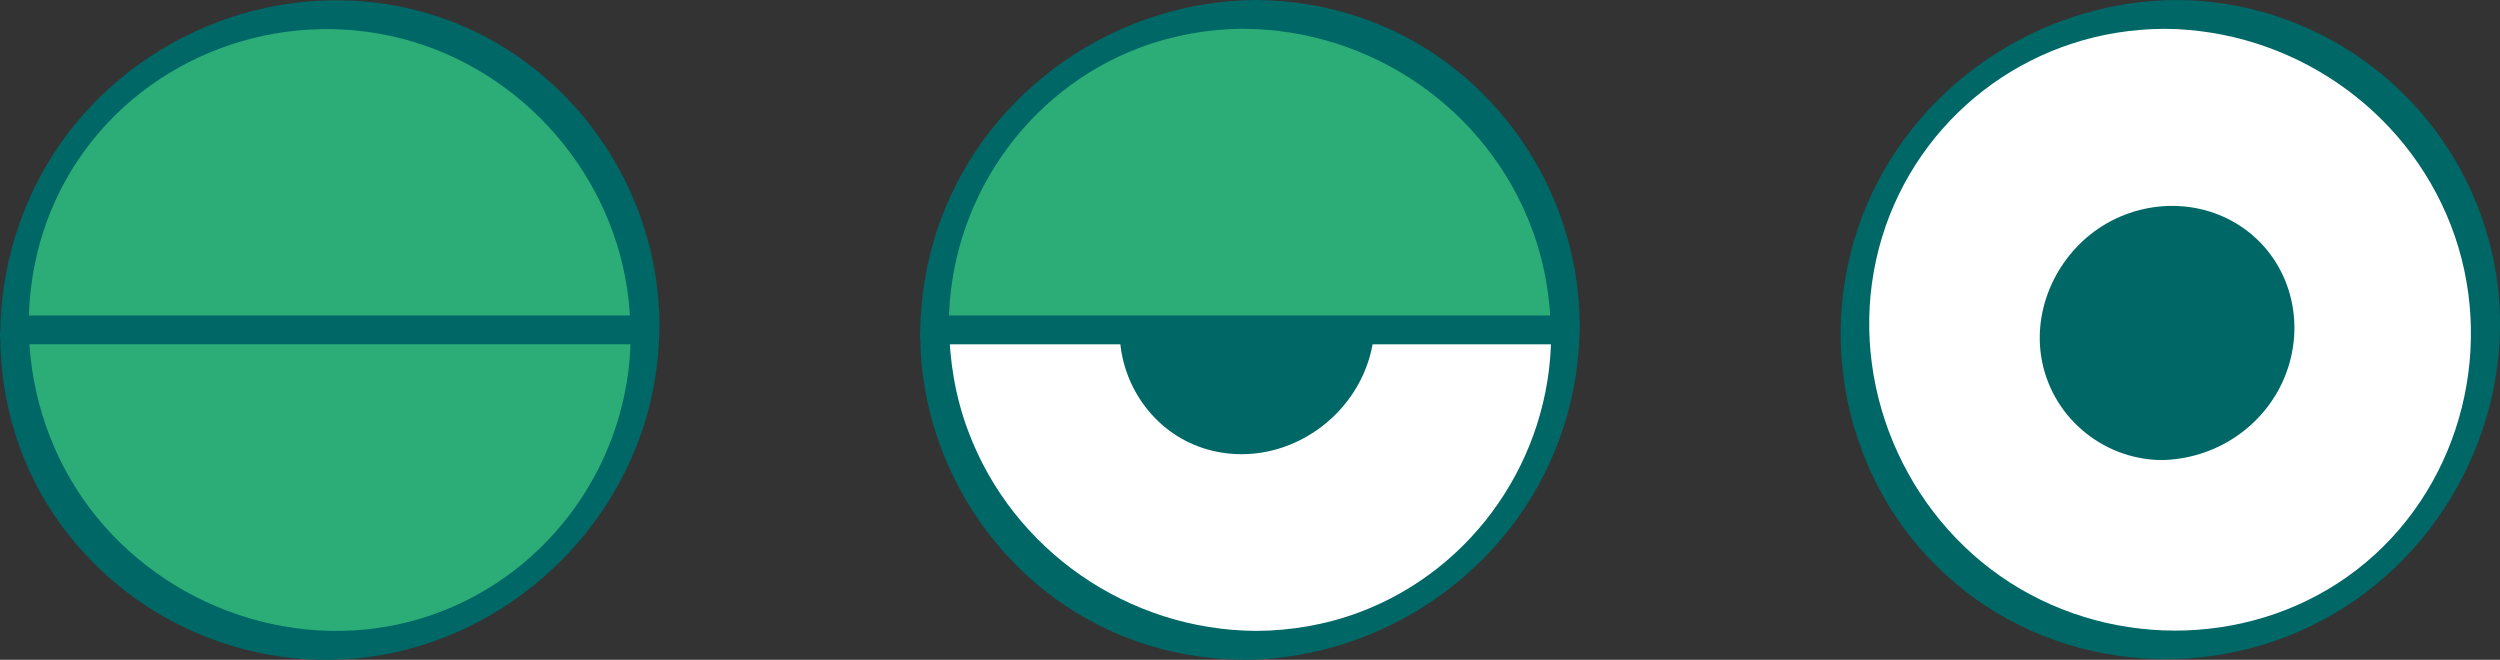
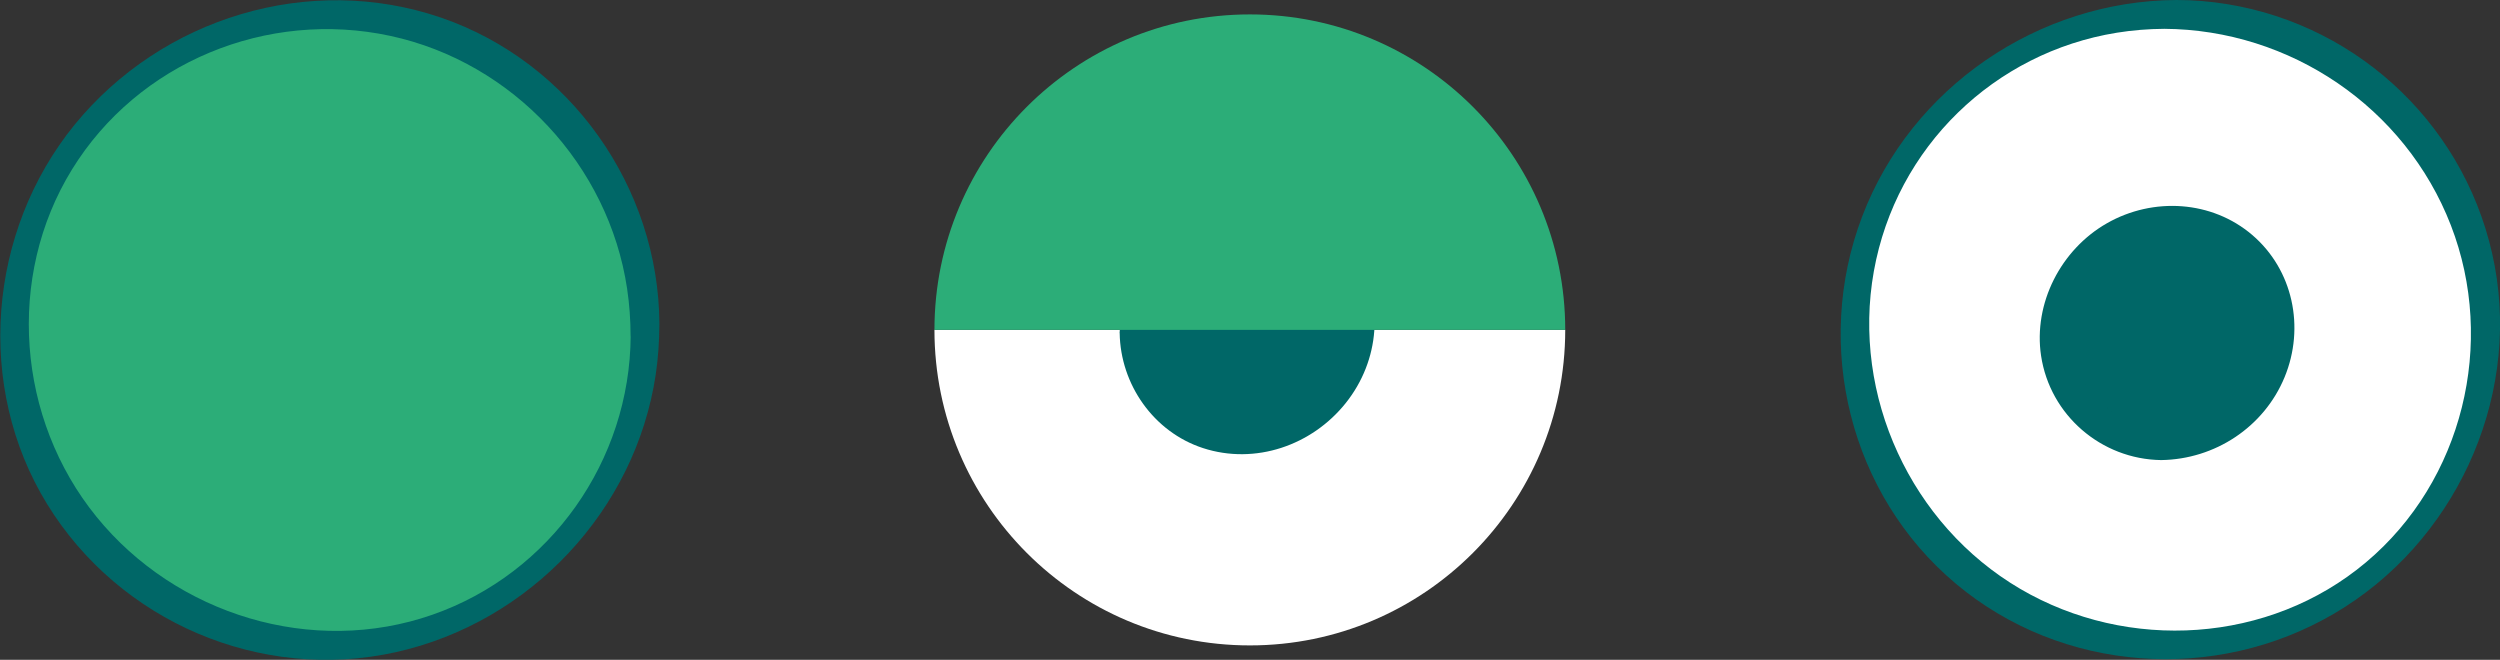
<svg xmlns="http://www.w3.org/2000/svg" id="Calque_2" viewBox="0 0 237.68 62.73">
  <rect x="0" y="0" width="237.68" height="62.73" fill="#333333" stroke="none" />
  <defs>
    <style>
      .cls-1 {
        fill: #2cad78;
      }

      .cls-2 {
        fill: #006767;
      }

      .cls-3 {
        fill: #fff;
      }
    </style>
  </defs>
  <g id="Logiciels">
    <g>
      <g>
        <g>
          <path class="cls-3" d="M206.32,1.37c16.56,0,29.99,13.43,29.99,30s-13.44,30-29.99,30-29.99-13.44-29.99-30S189.76,1.37,206.32,1.37Z" />
          <path class="cls-2" d="M205.75,2.74c11.98.07,22.92,7.47,27.26,18.68,4.33,11.18,1.14,24.3-8.07,32.04-9.18,7.72-22.6,8.55-32.88,2.52-10.37-6.08-16.03-18.36-13.91-30.19s11.47-20.8,23.1-22.68c1.49-.24,2.99-.36,4.5-.37.79,0,1.53-.52,1.82-1.26.22-.55.12-1.49-.67-1.48-13.1.08-25.18,8.28-29.86,20.58s-1.16,26.45,8.88,34.89c10.1,8.49,24.67,9.5,36,2.86s17.66-20.11,15.26-33.04S224.51,2.46,211.72.39C210.12.13,208.51,0,206.89,0c-.78,0-1.53.53-1.82,1.26-.23.56-.12,1.48.67,1.48Z" />
        </g>
        <g>
          <path class="cls-2" d="M206.05,42.37c5.93,0,10.73-4.8,10.73-10.74s-4.8-10.72-10.73-10.72-10.74,4.8-10.74,10.72,4.8,10.74,10.74,10.74Z" />
          <path class="cls-2" d="M205.47,43.74c5.1-.07,9.77-3.13,11.73-7.88s.79-10.21-3.06-13.51-9.43-3.63-13.82-1.13-7.02,7.62-6.27,12.61c.85,5.64,5.72,9.83,11.41,9.91.78.01,1.53-.53,1.82-1.26.23-.56.11-1.47-.67-1.48-4.02-.05-7.65-2.39-9.2-6.13s-.68-7.96,2.33-10.52,7.34-2.66,10.68-.79,5.43,5.9,4.9,9.78c-.6,4.39-4.28,7.59-8.7,7.65-.79.01-1.52.52-1.82,1.26-.22.55-.12,1.49.67,1.48Z" />
        </g>
      </g>
      <g>
        <g>
          <path class="cls-3" d="M118.83,61.36c16.56,0,29.98-13.44,29.98-30h-59.97c0,16.56,13.42,30,29.99,30Z" />
-           <path class="cls-2" d="M118.26,62.73c13.21-.08,25.38-8.44,29.97-20.9,1.31-3.55,1.94-7.27,1.96-11.05,0-.41-.39-.79-.79-.79h-20.27c-10.77,0-21.53,0-32.3,0h-7.4c-1.04,0-1.95.9-1.94,1.94.07,12.72,8.13,24.47,20.12,28.88,3.41,1.26,7.03,1.89,10.66,1.91.78,0,1.53-.53,1.82-1.26.23-.56.12-1.48-.67-1.48-12.11-.07-23.11-7.62-27.37-18.99-1.23-3.27-1.8-6.72-1.82-10.22l-1.94,1.94h20.27c10.77,0,21.53,0,32.3,0h7.4l-.79-.79c-.07,11.61-7.31,22.19-18.21,26.28-3.14,1.18-6.48,1.76-9.83,1.78-.79,0-1.53.52-1.82,1.26-.22.55-.12,1.49.67,1.48Z" />
        </g>
        <g>
          <path class="cls-2" d="M107.82,31.08c0,5.93,4.81,10.74,10.74,10.74s10.73-4.81,10.73-10.74-4.81-10.73-10.73-10.73-10.74,4.8-10.74,10.73Z" />
          <path class="cls-2" d="M106.45,31.66c.07,4.89,3.23,9.41,7.92,10.94,4.97,1.62,10.36-.25,13.58-4.29s3.67-9.58.97-13.83-7.74-6.33-12.61-5.18c-5.73,1.36-9.78,6.51-9.86,12.37-.01.79.93.89,1.48.67.74-.29,1.25-1.04,1.26-1.82.05-3.81,2.47-7.23,6.13-8.37,3.85-1.2,8.07.31,10.53,3.43s2.8,7.51.71,10.8-6.05,4.72-9.78,3.84c-4.49-1.06-7.54-5.15-7.6-9.69-.01-.78-.91-.89-1.48-.67-.73.28-1.27,1.05-1.26,1.82Z" />
        </g>
        <g>
          <path class="cls-1" d="M118.83,1.37c-16.57,0-29.99,13.43-29.99,29.99h59.97c0-16.56-13.42-29.99-29.98-29.99Z" />
-           <path class="cls-2" d="M119.41,0c-13.21.08-25.39,8.43-29.97,20.89-1.31,3.55-1.94,7.27-1.96,11.05,0,.41.39.79.79.79h20.27c10.77,0,21.53,0,32.3,0h7.4c1.04,0,1.95-.9,1.94-1.94-.07-12.73-8.13-24.46-20.12-28.87C126.66.66,123.04.03,119.41,0c-.78,0-1.53.53-1.82,1.26-.23.56-.12,1.48.67,1.48,12.1.07,23.11,7.61,27.37,18.98,1.23,3.27,1.8,6.72,1.82,10.21l1.94-1.94h-20.27c-10.77,0-21.53,0-32.3,0h-7.4l.79.79c.07-11.62,7.31-22.19,18.21-26.27,3.14-1.17,6.49-1.76,9.83-1.78.79,0,1.53-.52,1.82-1.26.22-.55.12-1.49-.67-1.48Z" />
        </g>
      </g>
      <g>
        <g>
          <path class="cls-1" d="M61.33,31.36c0,16.56-13.42,30-29.99,30S1.35,47.92,1.35,31.36,14.78,1.37,31.34,1.37s29.99,13.43,29.99,29.99Z" />
          <path class="cls-2" d="M59.96,31.93c-.07,11.87-7.62,22.59-18.84,26.51-11.41,3.99-24.37.01-31.94-9.3S.56,26.32,6.84,16.12,25.4.89,37.1,3.41s20.77,12.33,22.52,24.03c.22,1.49.33,2.99.33,4.49,0,.78.92.89,1.48.67.73-.28,1.26-1.04,1.26-1.82-.07-12.96-8.44-24.87-20.75-29.1-12.52-4.29-26.53-.01-34.85,10.18C-1.15,21.99-2.39,36.76,4.49,47.94s20.29,16.91,33.11,14.07,22.81-13.51,24.74-26.39c.24-1.6.34-3.21.35-4.83,0-.79-.92-.89-1.48-.67-.74.29-1.25,1.04-1.26,1.82Z" />
        </g>
-         <path class="cls-2" d="M.78,32.73h20.28c10.77,0,21.54,0,32.3,0h7.4c.79,0,1.53-.53,1.82-1.26.22-.56.12-1.48-.67-1.48h-20.28c-10.77,0-21.54,0-32.3,0-2.47,0-4.93,0-7.4,0-.79,0-1.53.53-1.82,1.26-.22.56-.12,1.48.67,1.48h0Z" />
      </g>
    </g>
  </g>
</svg>